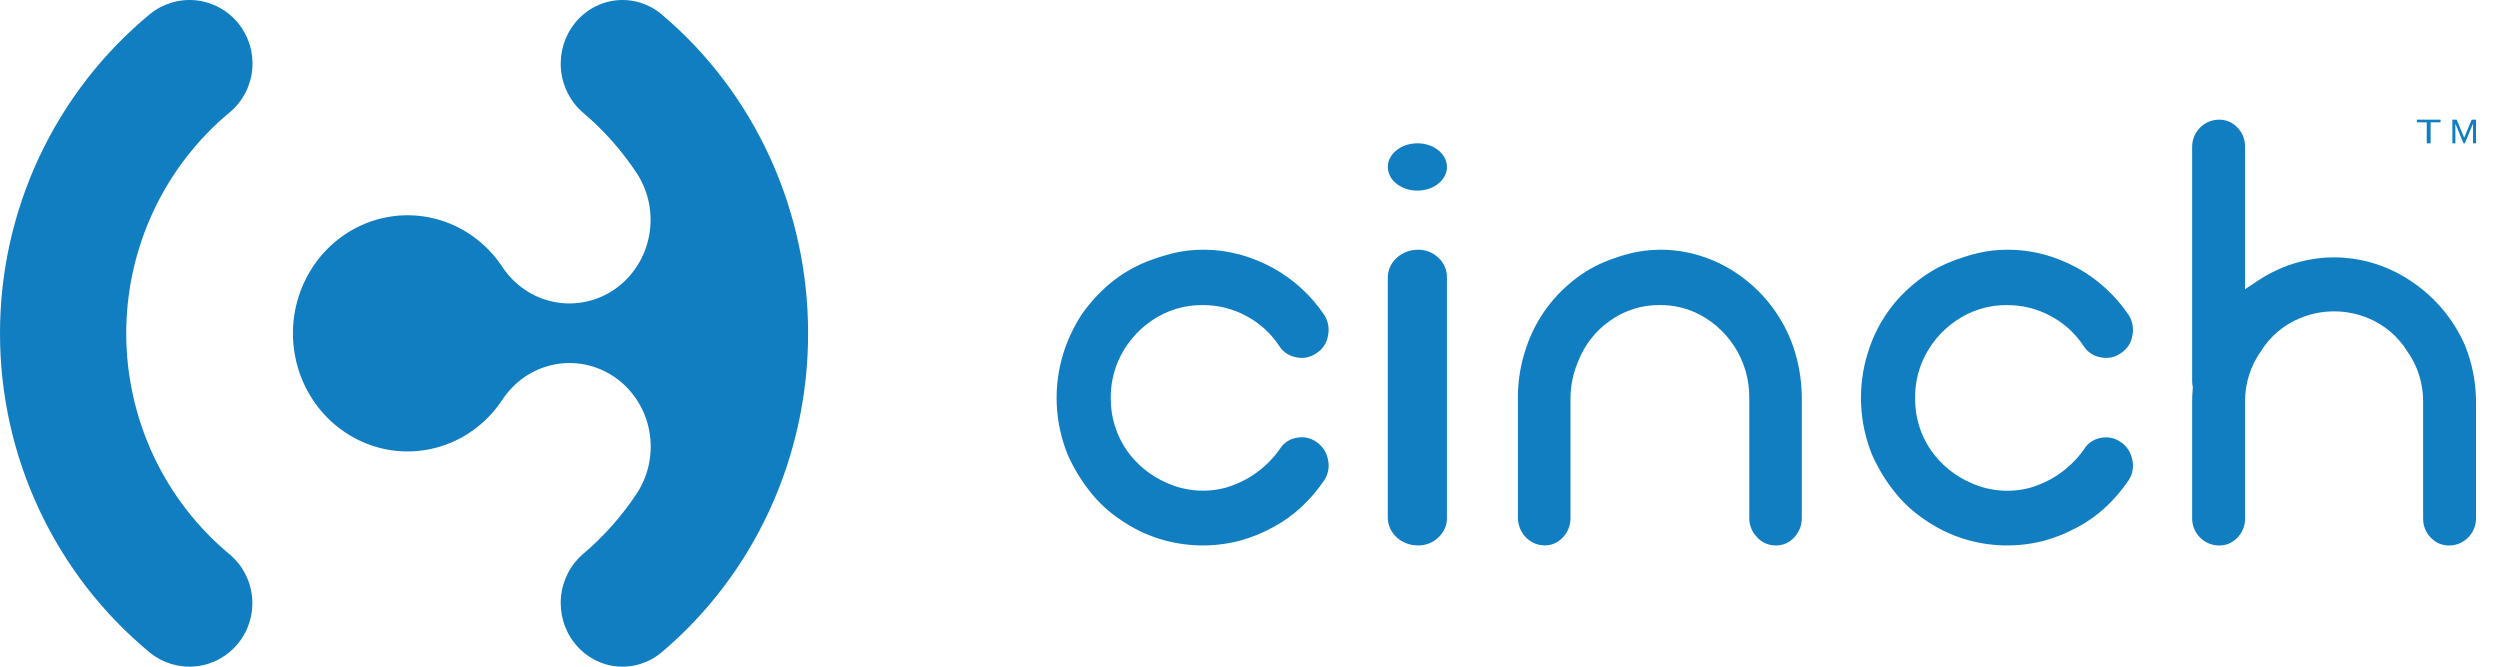
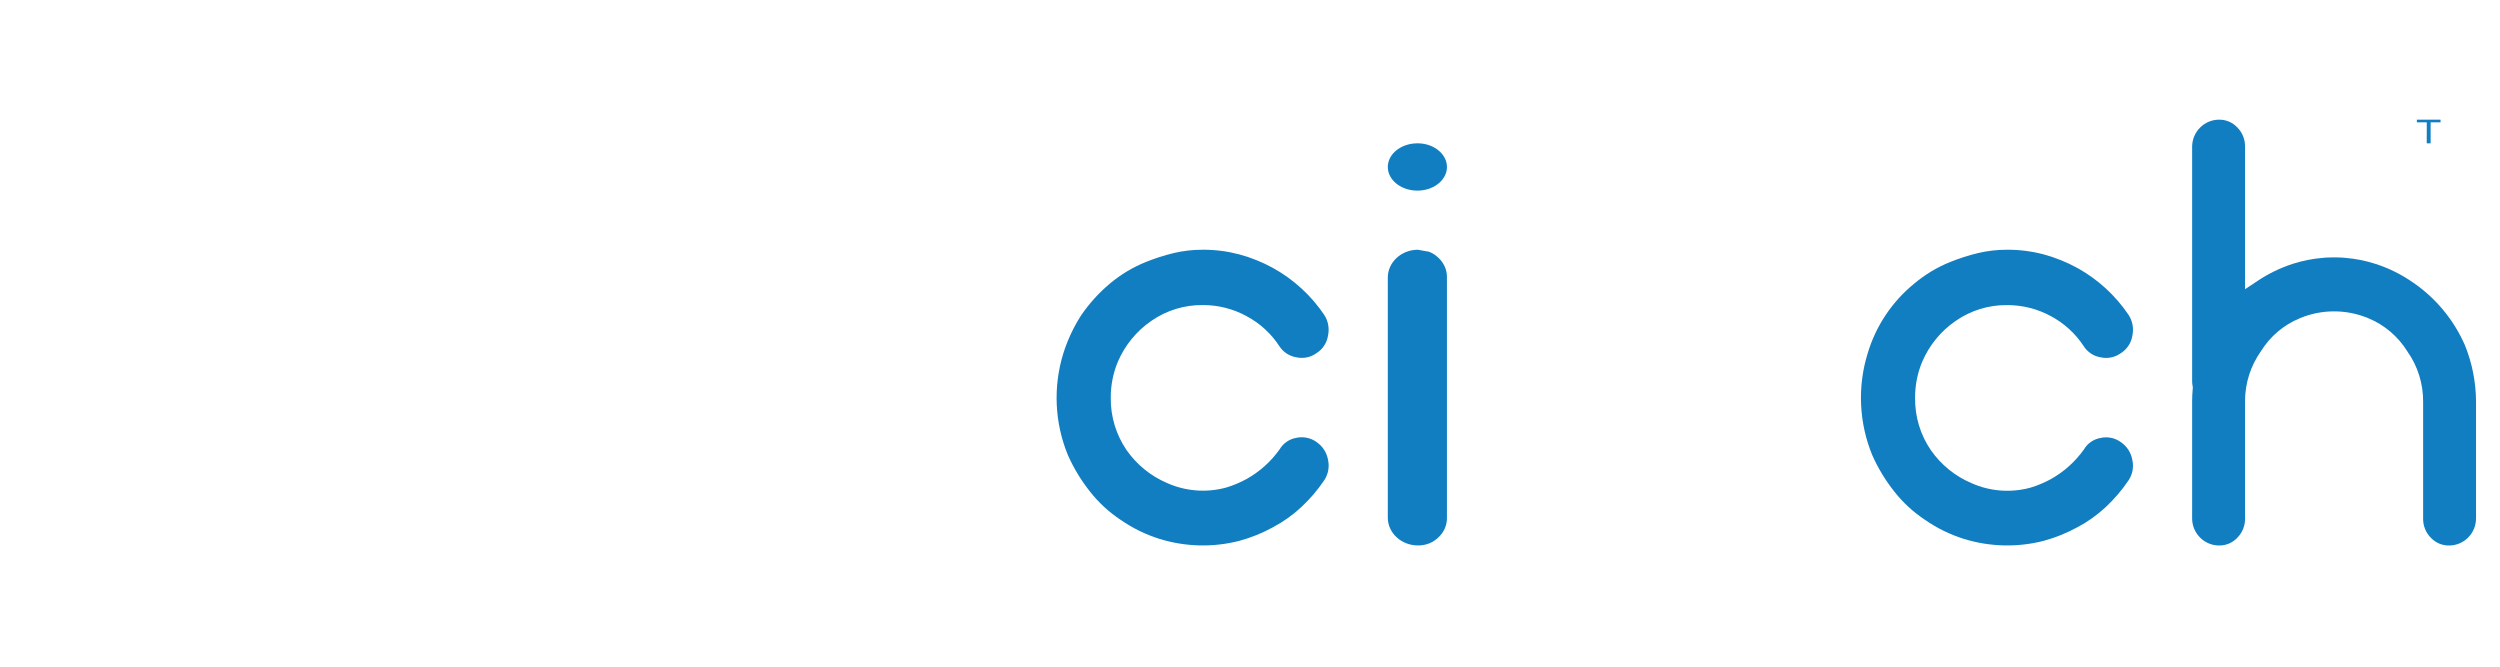
<svg xmlns="http://www.w3.org/2000/svg" width="75" height="20" viewBox="0 0 75 20" fill="none">
  <g clip-path="url(#clip0_13_4643)">
    <path d="M38.189 15.817C38.497 15.655 38.783 15.451 39.039 15.213C39.3 14.97 39.532 14.697 39.732 14.401C39.789 14.313 39.828 14.213 39.847 14.109C39.866 14.005 39.864 13.899 39.841 13.795C39.822 13.688 39.782 13.586 39.724 13.495C39.665 13.403 39.589 13.325 39.5 13.263C39.413 13.2 39.314 13.156 39.209 13.134C39.104 13.112 38.996 13.112 38.891 13.135C38.786 13.153 38.687 13.193 38.599 13.254C38.512 13.314 38.438 13.393 38.385 13.486C38.124 13.851 37.786 14.153 37.396 14.371C37.202 14.477 36.996 14.563 36.784 14.627C36.193 14.788 35.565 14.739 35.006 14.488C34.52 14.279 34.101 13.938 33.797 13.503C33.483 13.043 33.317 12.497 33.323 11.939C33.32 11.566 33.392 11.196 33.536 10.852C33.748 10.356 34.096 9.931 34.539 9.627C34.993 9.311 35.533 9.145 36.085 9.152C36.542 9.15 36.993 9.264 37.395 9.483C37.792 9.694 38.129 10.002 38.377 10.379C38.434 10.469 38.509 10.546 38.598 10.605C38.686 10.663 38.786 10.702 38.891 10.719C38.995 10.742 39.104 10.743 39.209 10.721C39.313 10.699 39.412 10.655 39.499 10.591C39.59 10.534 39.667 10.458 39.725 10.368C39.784 10.279 39.823 10.177 39.84 10.071C39.863 9.965 39.865 9.855 39.846 9.748C39.827 9.641 39.787 9.539 39.728 9.448C39.333 8.862 38.805 8.379 38.188 8.038C37.87 7.864 37.533 7.728 37.184 7.633C36.825 7.538 36.456 7.49 36.085 7.492C35.791 7.491 35.498 7.524 35.211 7.592C34.927 7.66 34.649 7.75 34.378 7.859C33.984 8.017 33.617 8.238 33.291 8.512C32.966 8.786 32.678 9.104 32.437 9.455C32.207 9.813 32.026 10.2 31.898 10.607C31.59 11.608 31.639 12.687 32.038 13.656C32.212 14.047 32.435 14.415 32.702 14.75C32.96 15.079 33.269 15.363 33.617 15.594L33.623 15.598C33.976 15.843 34.364 16.033 34.773 16.163C35.556 16.407 36.39 16.429 37.184 16.224C37.533 16.129 37.871 15.993 38.189 15.818" fill="#117EC2" />
-     <path d="M42.533 7.492C42.295 7.493 42.067 7.581 41.899 7.737C41.73 7.892 41.635 8.103 41.634 8.322V15.533C41.635 15.753 41.73 15.963 41.899 16.119C42.067 16.274 42.295 16.362 42.533 16.363C42.648 16.366 42.764 16.345 42.87 16.304C42.977 16.262 43.073 16.2 43.152 16.122C43.235 16.044 43.301 15.953 43.345 15.851C43.389 15.75 43.41 15.642 43.408 15.533V8.322C43.411 8.213 43.389 8.105 43.345 8.004C43.301 7.903 43.235 7.811 43.152 7.733C43.073 7.655 42.977 7.593 42.87 7.552C42.763 7.51 42.648 7.49 42.533 7.492Z" fill="#117EC2" />
+     <path d="M42.533 7.492C42.295 7.493 42.067 7.581 41.899 7.737C41.73 7.892 41.635 8.103 41.634 8.322V15.533C41.635 15.753 41.73 15.963 41.899 16.119C42.067 16.274 42.295 16.362 42.533 16.363C42.648 16.366 42.764 16.345 42.87 16.304C42.977 16.262 43.073 16.2 43.152 16.122C43.235 16.044 43.301 15.953 43.345 15.851C43.389 15.75 43.41 15.642 43.408 15.533V8.322C43.411 8.213 43.389 8.105 43.345 8.004C43.301 7.903 43.235 7.811 43.152 7.733C43.073 7.655 42.977 7.593 42.87 7.552Z" fill="#117EC2" />
    <path d="M42.505 4.3C42.301 4.303 42.104 4.362 41.948 4.468C41.792 4.574 41.686 4.719 41.649 4.88C41.612 5.041 41.645 5.207 41.744 5.351C41.842 5.494 42 5.606 42.189 5.667C42.379 5.728 42.59 5.735 42.785 5.687C42.98 5.638 43.148 5.537 43.261 5.4C43.374 5.264 43.425 5.101 43.404 4.938C43.383 4.775 43.293 4.623 43.148 4.507C43.065 4.439 42.965 4.385 42.854 4.35C42.743 4.314 42.624 4.297 42.505 4.3Z" fill="#117EC2" />
-     <path d="M52.711 16.118C52.784 16.197 52.872 16.26 52.969 16.302C53.066 16.344 53.17 16.365 53.275 16.363C53.378 16.366 53.48 16.345 53.575 16.304C53.67 16.262 53.756 16.2 53.826 16.122C53.9 16.044 53.958 15.952 53.998 15.851C54.037 15.75 54.056 15.642 54.054 15.533V11.937C54.053 11.34 53.94 10.748 53.722 10.195C53.4 9.41 52.867 8.738 52.187 8.259C51.843 8.014 51.466 7.823 51.068 7.693C50.382 7.466 49.651 7.431 48.948 7.591C48.672 7.659 48.401 7.748 48.138 7.857C47.756 8.016 47.4 8.236 47.084 8.511C46.441 9.052 45.969 9.781 45.731 10.605C45.6 11.036 45.535 11.485 45.537 11.937V15.531C45.538 15.751 45.623 15.961 45.773 16.117C45.922 16.273 46.125 16.36 46.336 16.362C46.439 16.364 46.542 16.344 46.636 16.302C46.731 16.261 46.817 16.198 46.887 16.12C46.961 16.043 47.02 15.951 47.059 15.85C47.098 15.748 47.117 15.64 47.115 15.531V11.937C47.118 11.562 47.195 11.192 47.342 10.849C47.533 10.352 47.865 9.926 48.293 9.627C48.734 9.311 49.26 9.145 49.796 9.152C50.155 9.149 50.511 9.221 50.842 9.366C51.319 9.581 51.728 9.931 52.021 10.377C52.324 10.836 52.484 11.381 52.478 11.938V15.532C52.476 15.641 52.496 15.749 52.537 15.85C52.577 15.951 52.637 16.042 52.714 16.118" fill="#117EC2" />
    <path d="M62.318 15.82C62.627 15.657 62.912 15.454 63.168 15.216C63.429 14.973 63.662 14.7 63.861 14.404C63.919 14.315 63.958 14.216 63.977 14.112C63.995 14.008 63.993 13.901 63.97 13.798C63.951 13.691 63.911 13.588 63.853 13.497C63.794 13.406 63.718 13.327 63.629 13.266C63.542 13.203 63.443 13.158 63.338 13.136C63.233 13.114 63.125 13.115 63.02 13.138C62.916 13.155 62.816 13.196 62.728 13.256C62.641 13.317 62.568 13.396 62.514 13.489C62.253 13.853 61.916 14.156 61.525 14.374C61.331 14.48 61.125 14.566 60.913 14.63C60.322 14.791 59.694 14.742 59.135 14.49C58.649 14.282 58.23 13.941 57.926 13.505C57.611 13.046 57.446 12.499 57.453 11.94C57.45 11.567 57.522 11.197 57.666 10.853C57.878 10.357 58.226 9.932 58.669 9.628C59.123 9.312 59.663 9.146 60.215 9.153C60.672 9.151 61.123 9.265 61.526 9.484C61.922 9.695 62.26 10.003 62.508 10.38C62.564 10.47 62.639 10.547 62.728 10.606C62.816 10.665 62.916 10.703 63.021 10.72C63.126 10.743 63.234 10.744 63.339 10.722C63.444 10.7 63.543 10.655 63.63 10.592C63.72 10.534 63.797 10.458 63.856 10.368C63.915 10.279 63.954 10.177 63.971 10.071C63.994 9.965 63.996 9.855 63.977 9.748C63.958 9.641 63.918 9.54 63.859 9.449C63.463 8.862 62.936 8.379 62.319 8.038C62.001 7.864 61.664 7.728 61.315 7.633C60.956 7.538 60.586 7.49 60.215 7.492C59.921 7.491 59.628 7.524 59.342 7.592C59.058 7.66 58.779 7.75 58.508 7.859C58.114 8.017 57.747 8.238 57.422 8.512C56.759 9.053 56.273 9.783 56.028 10.607C55.72 11.608 55.77 12.687 56.168 13.656C56.342 14.047 56.566 14.415 56.832 14.75C57.091 15.079 57.4 15.363 57.748 15.594L57.753 15.598C58.107 15.843 58.495 16.033 58.904 16.163C59.686 16.407 60.521 16.429 61.315 16.224C61.664 16.129 62.001 15.993 62.319 15.818" fill="#117EC2" />
    <path d="M72.923 16.13C72.994 16.206 73.08 16.266 73.175 16.307C73.271 16.347 73.374 16.367 73.477 16.365C73.69 16.364 73.894 16.278 74.044 16.126C74.195 15.975 74.28 15.77 74.281 15.556V12.054C74.279 11.473 74.167 10.898 73.949 10.36C73.614 9.593 73.071 8.938 72.382 8.469C72.039 8.231 71.663 8.045 71.267 7.917C70.966 7.82 70.655 7.759 70.34 7.734L70.24 7.726C70.176 7.723 70.112 7.721 70.047 7.721H70.019C69.928 7.721 69.855 7.723 69.782 7.727L69.705 7.734C69.39 7.758 69.079 7.82 68.778 7.916C68.412 8.036 68.063 8.204 67.742 8.417L67.351 8.677V4.399C67.353 4.293 67.334 4.188 67.294 4.089C67.255 3.99 67.196 3.901 67.121 3.825C67.051 3.749 66.965 3.689 66.87 3.648C66.774 3.608 66.671 3.588 66.568 3.59C66.355 3.591 66.151 3.677 66.001 3.829C65.85 3.98 65.765 4.185 65.764 4.399V11.426C65.764 11.48 65.769 11.534 65.779 11.588L65.786 11.623L65.782 11.658C65.77 11.794 65.764 11.927 65.764 12.053V15.556C65.765 15.77 65.85 15.975 66.001 16.126C66.151 16.278 66.355 16.363 66.568 16.365C66.671 16.367 66.774 16.347 66.87 16.307C66.965 16.266 67.051 16.206 67.121 16.13C67.196 16.054 67.255 15.965 67.294 15.866C67.334 15.767 67.353 15.662 67.351 15.556V12.054C67.349 11.775 67.392 11.498 67.478 11.233C67.56 10.982 67.68 10.745 67.832 10.53C68.108 10.088 68.515 9.744 68.996 9.547C69.32 9.411 69.668 9.341 70.019 9.341C70.37 9.34 70.718 9.409 71.043 9.544C71.531 9.744 71.943 10.094 72.222 10.544C72.533 10.985 72.698 11.513 72.694 12.054V15.557C72.692 15.663 72.711 15.769 72.751 15.867C72.79 15.966 72.849 16.056 72.923 16.131" fill="#117EC2" />
    <path d="M72.803 3.669H72.506V3.59H73.216V3.669H72.919V4.3H72.802L72.803 3.669Z" fill="#117EC2" />
-     <path d="M74.191 3.709L73.944 4.3H73.906L73.661 3.709V4.3H73.571V3.59H73.7L73.925 4.13L74.151 3.59H74.28V4.3H74.19L74.191 3.709Z" fill="#117EC2" />
-     <path d="M24.243 10C24.244 11.83 23.851 13.637 23.092 15.292C22.333 16.946 21.226 18.406 19.853 19.566C19.473 19.887 18.984 20.04 18.494 19.991C18.005 19.941 17.555 19.694 17.243 19.302C16.93 18.911 16.782 18.407 16.83 17.903C16.878 17.399 17.119 16.935 17.499 16.613C18.111 16.095 18.649 15.489 19.096 14.815C19.277 14.543 19.404 14.236 19.47 13.913C19.535 13.59 19.539 13.257 19.479 12.933C19.42 12.609 19.299 12.3 19.123 12.024C18.947 11.748 18.721 11.51 18.456 11.325C18.191 11.139 17.893 11.009 17.579 10.943C17.266 10.876 16.942 10.873 16.628 10.936C16.313 10.998 16.014 11.123 15.746 11.305C15.479 11.487 15.249 11.721 15.069 11.994C14.656 12.62 14.058 13.093 13.364 13.344C12.67 13.594 11.917 13.609 11.214 13.386C10.512 13.162 9.897 12.713 9.46 12.104C9.024 11.495 8.788 10.758 8.788 10C8.788 9.243 9.024 8.506 9.46 7.896C9.897 7.287 10.512 6.838 11.214 6.615C11.917 6.392 12.67 6.407 13.364 6.657C14.058 6.907 14.656 7.38 15.069 8.006C15.249 8.278 15.479 8.512 15.747 8.692C16.014 8.873 16.313 8.998 16.627 9.059C16.941 9.121 17.264 9.118 17.577 9.051C17.89 8.985 18.188 8.855 18.452 8.67C18.716 8.484 18.943 8.247 19.118 7.972C19.294 7.697 19.415 7.388 19.474 7.065C19.534 6.741 19.532 6.409 19.467 6.086C19.402 5.764 19.276 5.458 19.096 5.185C18.649 4.511 18.111 3.905 17.499 3.387C17.119 3.065 16.878 2.601 16.83 2.097C16.782 1.593 16.93 1.089 17.243 0.698C17.555 0.306 18.005 0.059 18.495 0.009C18.984 -0.04 19.473 0.113 19.853 0.434C21.226 1.594 22.333 3.054 23.092 4.708C23.851 6.363 24.244 8.17 24.243 10Z" fill="#117EC2" />
-     <path d="M9.61873e-07 10.001C-0.001 8.167 0.403 6.357 1.182 4.699C1.961 3.042 3.095 1.58 4.504 0.418C4.892 0.105 5.387 -0.042 5.882 0.01C6.376 0.062 6.831 0.309 7.146 0.696C7.462 1.083 7.613 1.58 7.568 2.079C7.522 2.578 7.283 3.039 6.902 3.361C5.928 4.167 5.144 5.181 4.605 6.329C4.067 7.477 3.787 8.732 3.787 10.002C3.787 11.272 4.067 12.526 4.605 13.674C5.144 14.822 5.928 15.836 6.902 16.642C7.282 16.965 7.519 17.426 7.564 17.924C7.609 18.422 7.458 18.918 7.142 19.304C6.827 19.691 6.374 19.937 5.88 19.989C5.386 20.042 4.892 19.896 4.503 19.585C3.095 18.423 1.961 16.96 1.182 15.303C0.403 13.646 -0.001 11.835 9.61873e-07 10.001Z" fill="#117EC2" />
  </g>
  <defs>
    <clipPath id="clip0_13_4643">
      <rect width="74.281" height="20" fill="white" />
    </clipPath>
  </defs>
</svg>